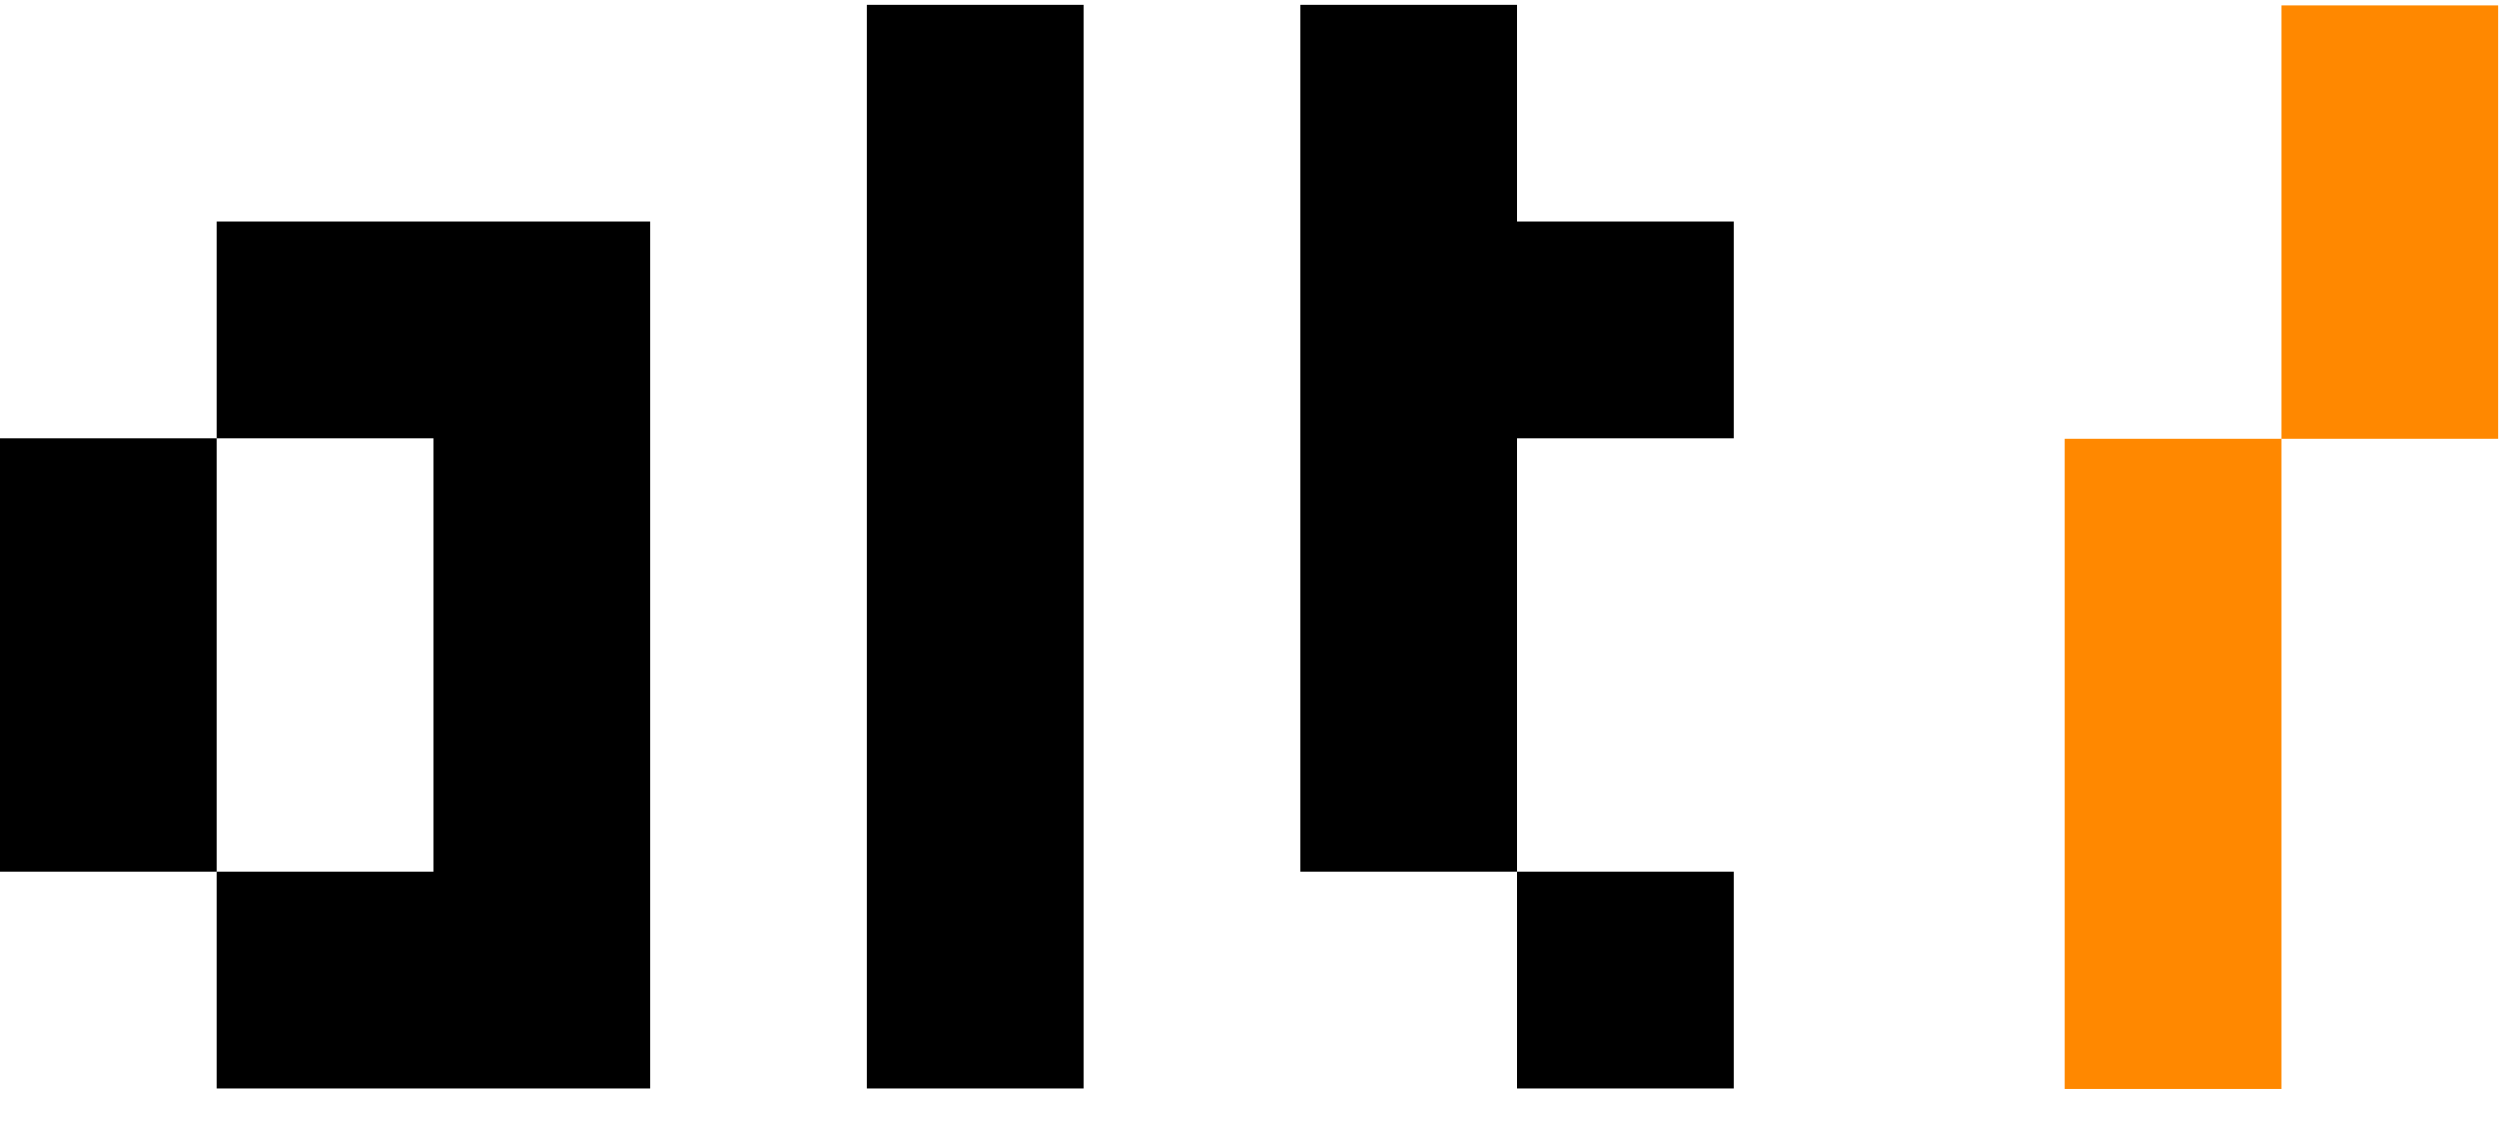
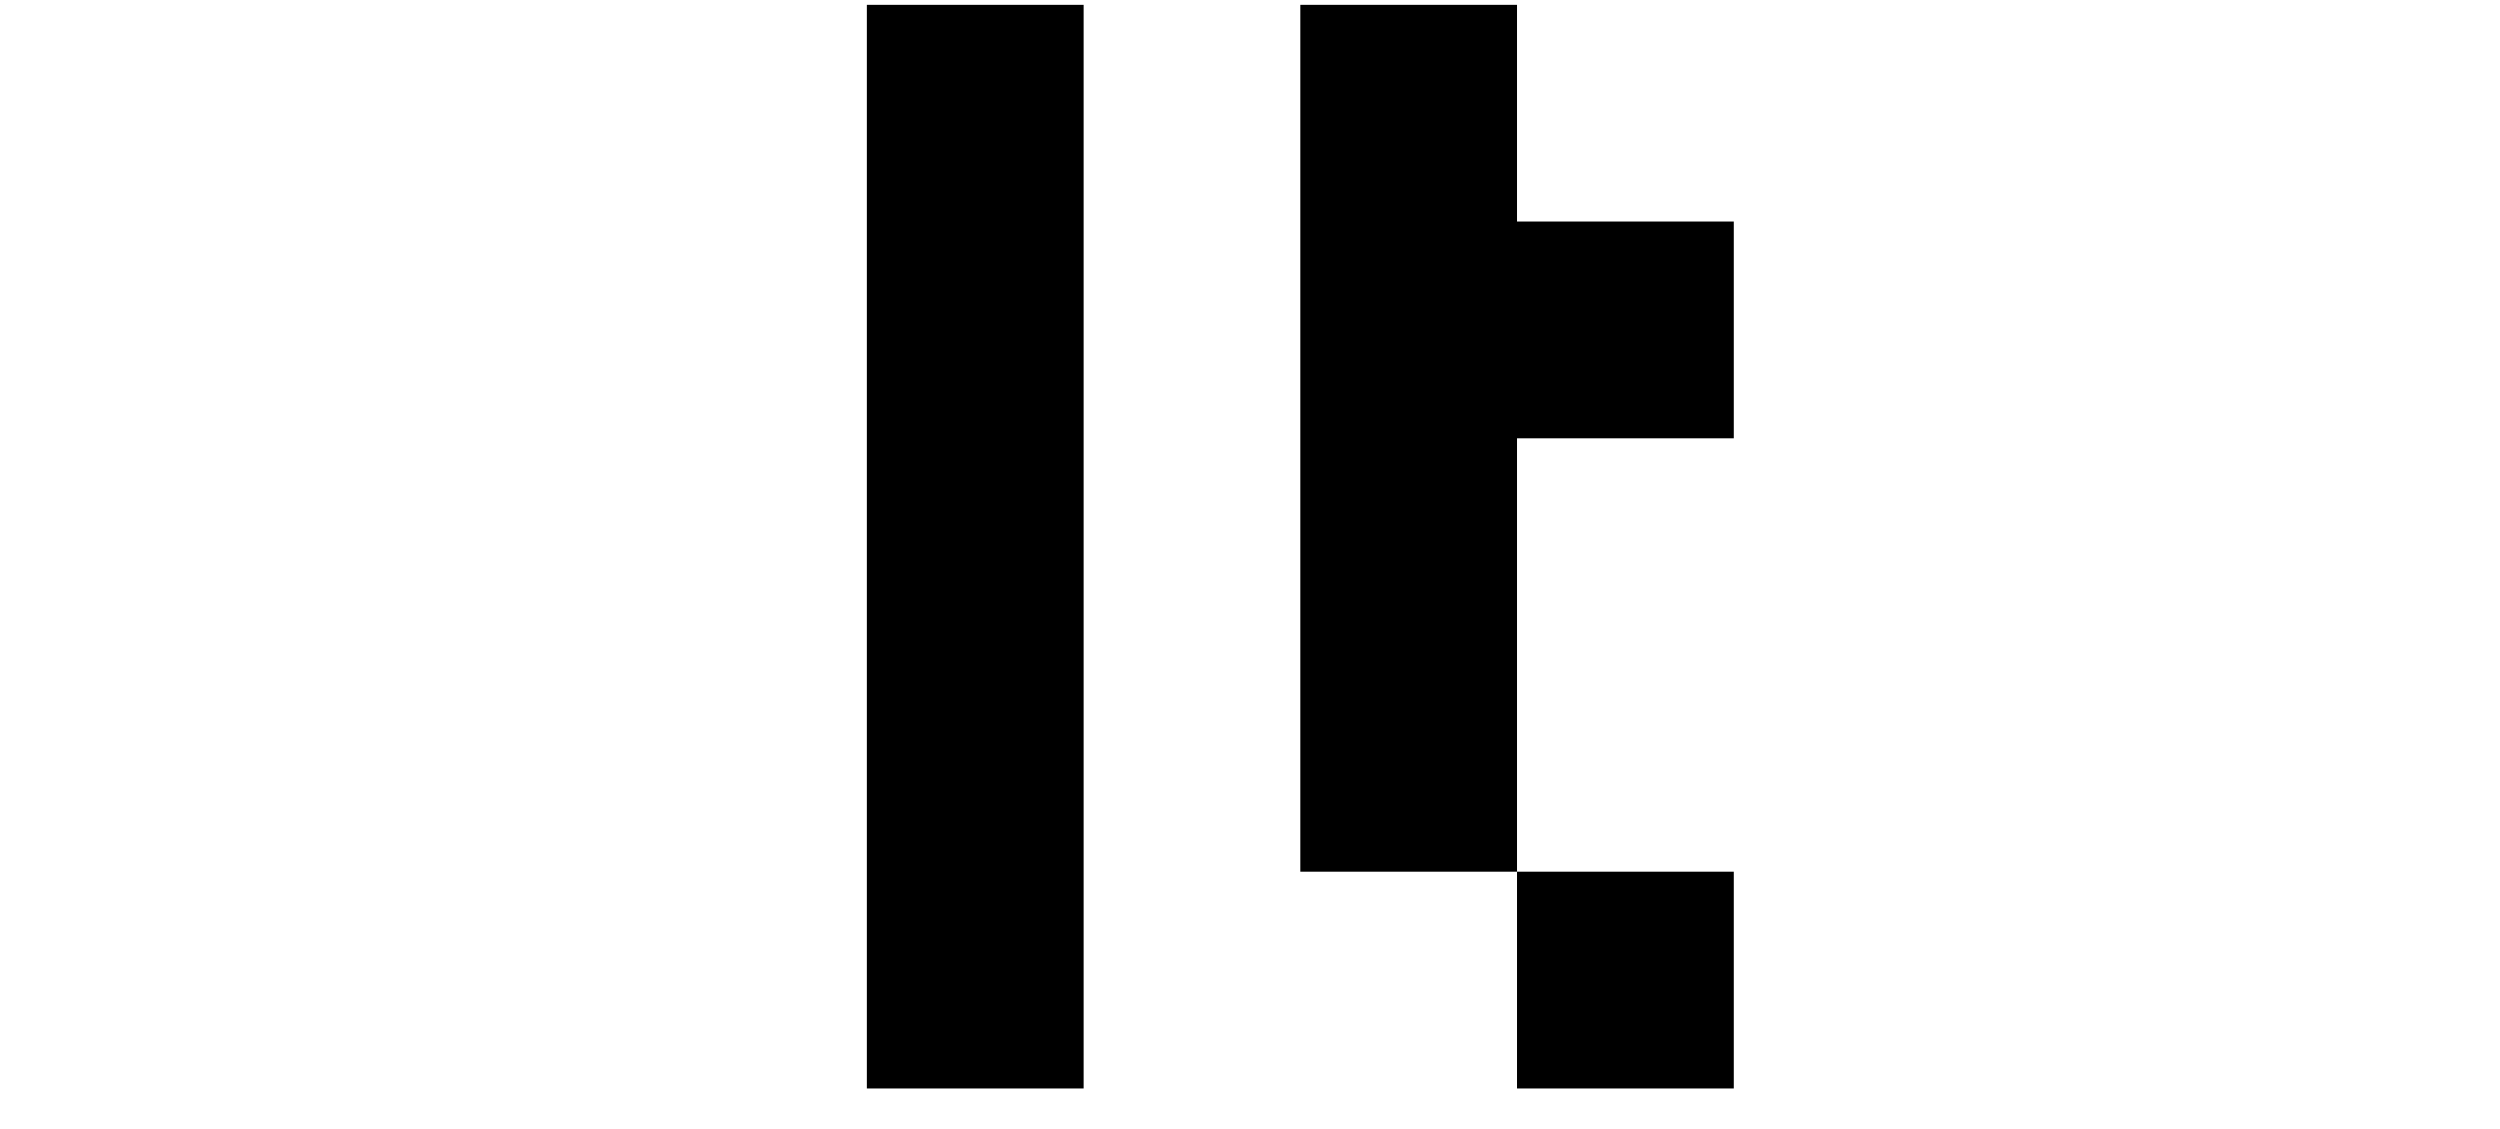
<svg xmlns="http://www.w3.org/2000/svg" width="31" height="14" viewBox="0 0 31 14" fill="none">
  <path d="M18.811 10.809H16.124V0.06H18.811V2.747H21.499V5.435H18.811V10.809ZM18.811 13.497V10.809H21.499V13.497H18.811Z" fill="black" />
  <path d="M13.437 13.497H10.749V0.06H13.437V13.497Z" fill="black" />
-   <path d="M2.687 13.497V10.809H0V5.435H2.687V10.809H5.375V5.435H2.687V2.747H8.062V13.497H2.687Z" fill="black" />
-   <path d="M28.29 5.441V0.067H30.977V5.441H28.29ZM28.29 13.503H25.602V5.441H28.29V13.503Z" fill="#FF8800" />
</svg>